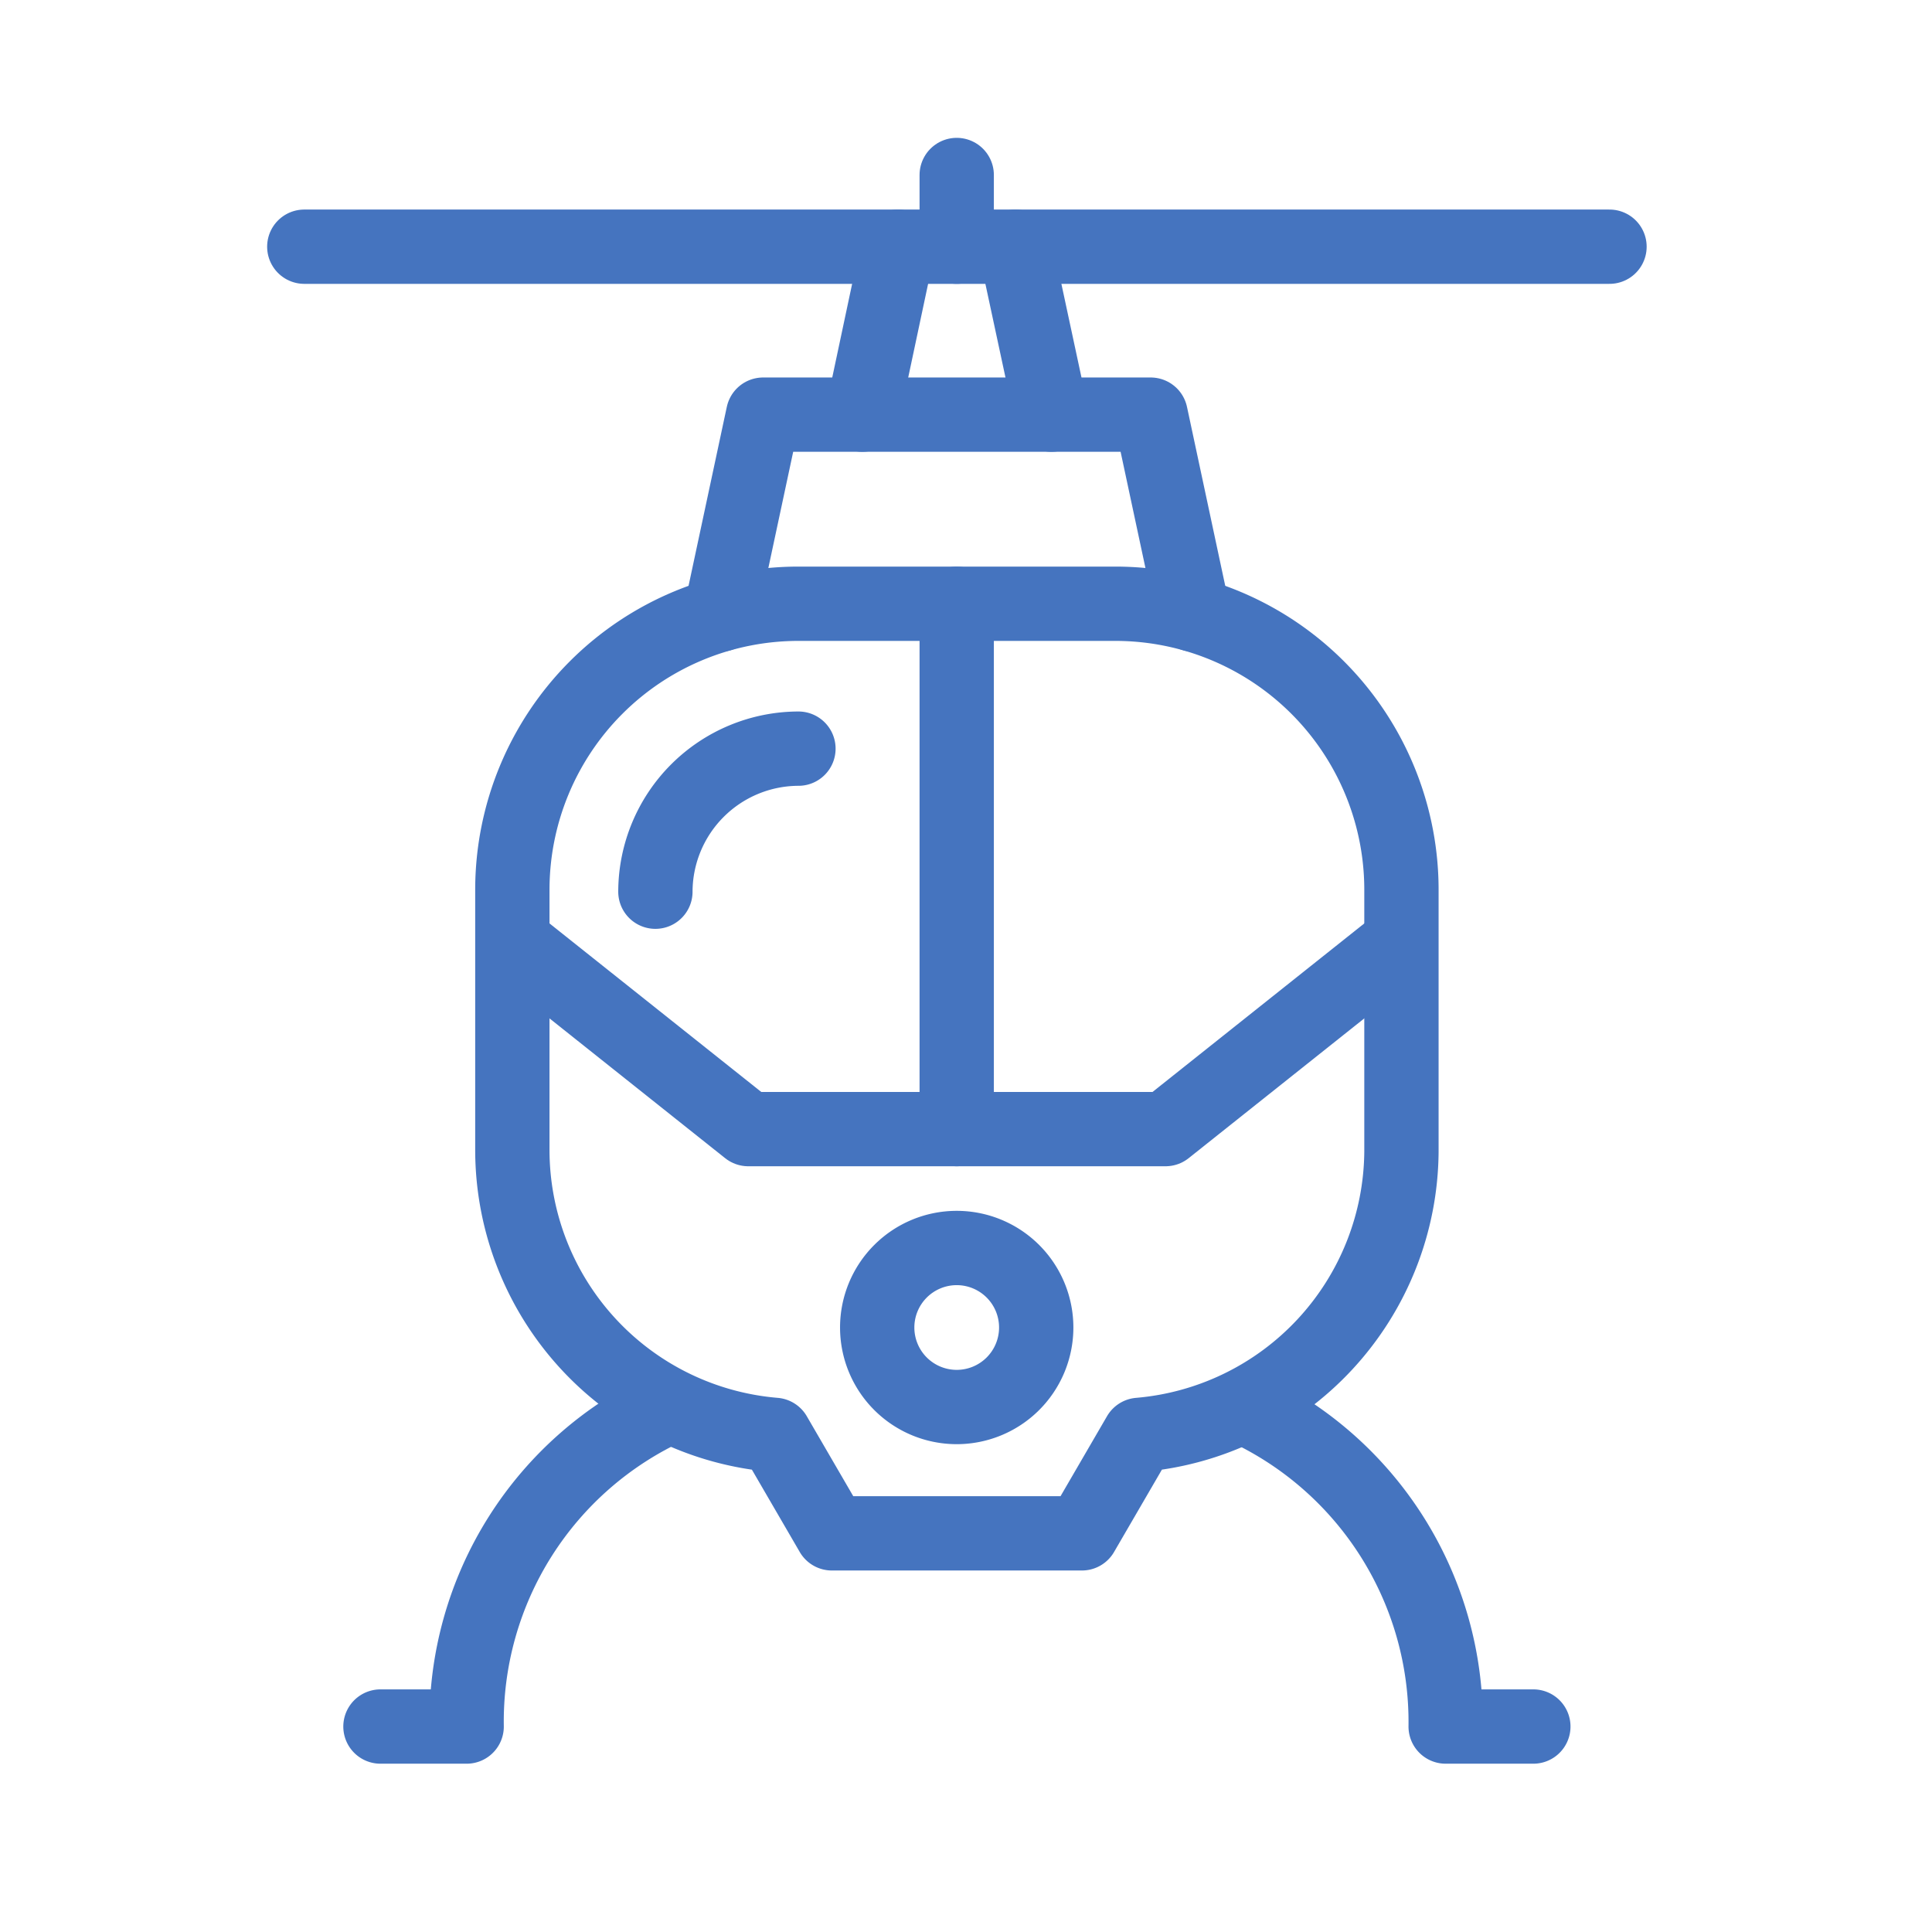
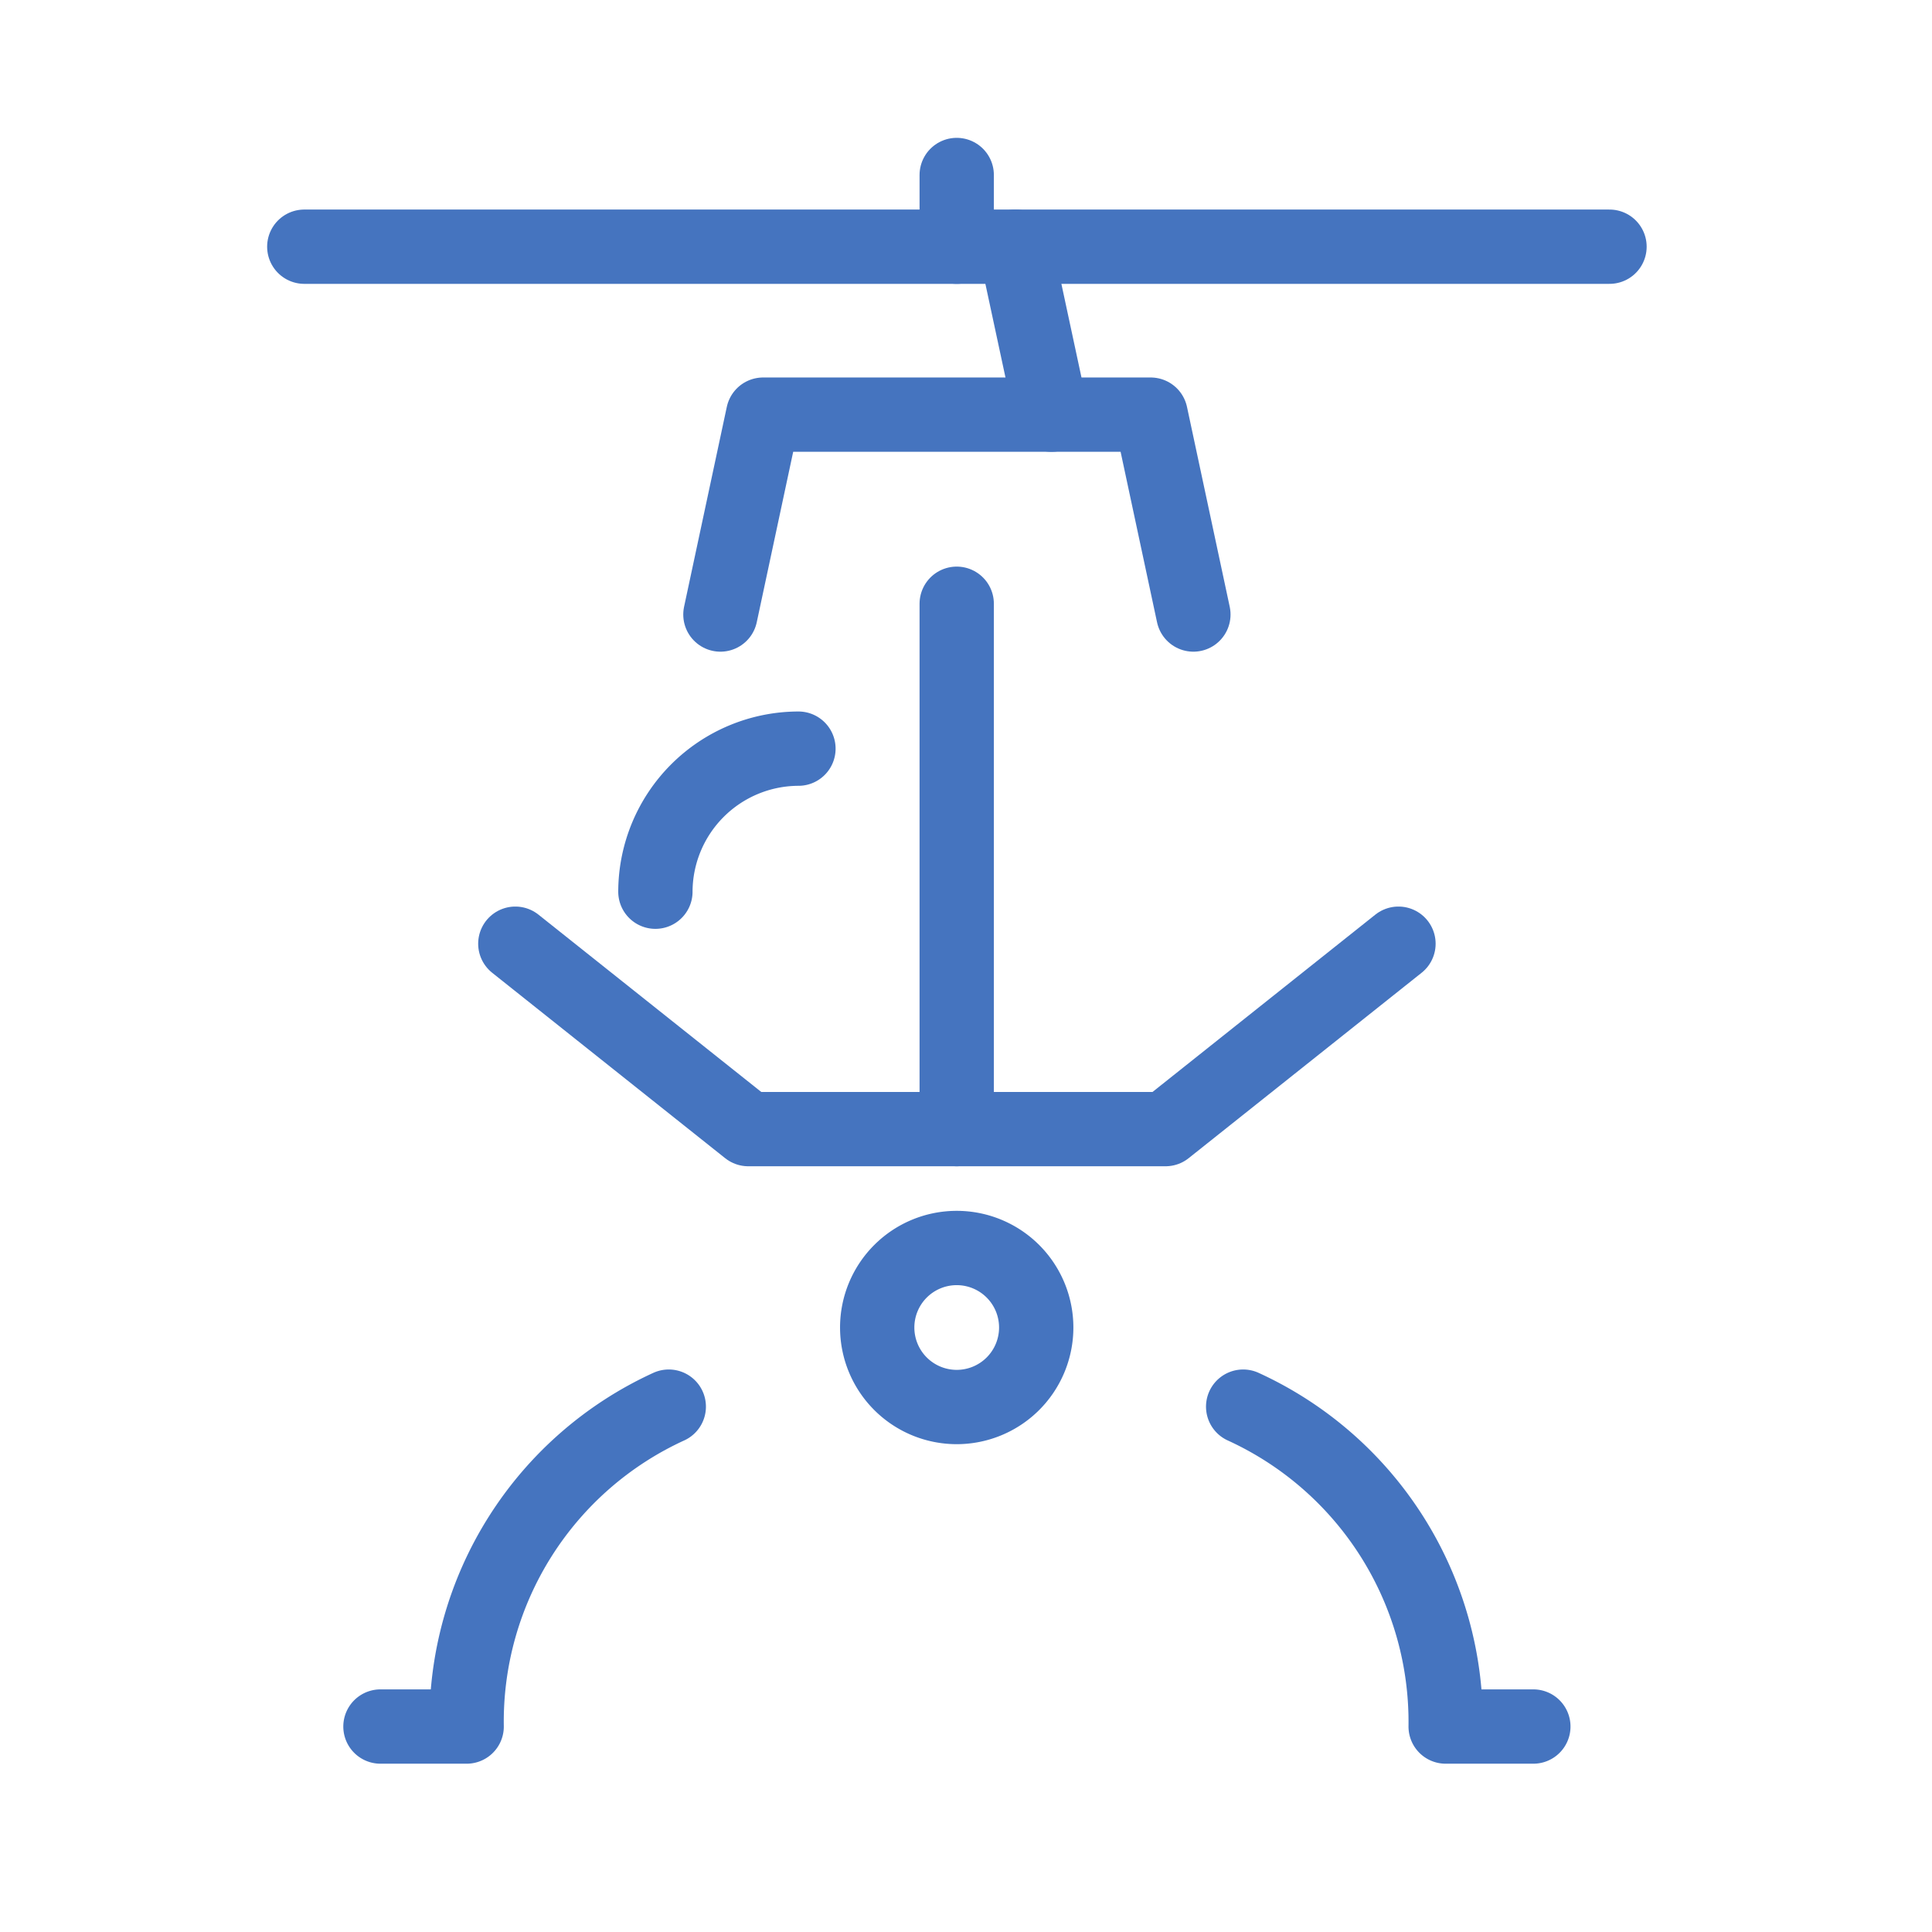
<svg xmlns="http://www.w3.org/2000/svg" viewBox="0 0 52 52">
  <defs>
    <style>.cls-1{fill:none;stroke:#4574bf;stroke-linecap:round;stroke-linejoin:round;stroke-width:2px;}</style>
  </defs>
  <g id="Icons_Artwork" data-name="Icons Artwork">
-     <line class="cls-1" x1="24.17" y1="6.64" x2="23.21" y2="11.16" />
    <line class="cls-1" x1="28.3" y1="11.16" x2="27.33" y2="6.64" />
    <polyline class="cls-1" points="32.12 16.54 30.97 11.16 20.54 11.16 19.39 16.54" />
-     <path class="cls-1" d="M30,16.25H21.49a7.7,7.7,0,0,0-7.7,7.7v7a7.7,7.7,0,0,0,7.06,7.67h0l1.54,2.65h6.73l1.54-2.65h0A7.71,7.71,0,0,0,37.72,31V24A7.7,7.7,0,0,0,30,16.25Z" />
    <path class="cls-1" d="M17.64,24a3.86,3.86,0,0,1,3.85-3.85" />
    <line class="cls-1" x1="8.19" y1="6.64" x2="43.32" y2="6.64" />
    <polyline class="cls-1" points="37.64 25.4 31.37 30.39 20.14 30.39 13.87 25.4" />
    <path class="cls-1" d="M18,37.86a9.32,9.32,0,0,0-5.44,8.61H10.24" />
    <path class="cls-1" d="M33.46,37.86a9.33,9.33,0,0,1,5.45,8.61h2.36" />
    <line class="cls-1" x1="25.75" y1="16.25" x2="25.75" y2="30.39" />
    <path class="cls-1" d="M27.89,35.73a2.14,2.14,0,1,1-2.14-2.14A2.14,2.14,0,0,1,27.89,35.73Z" />
    <line class="cls-1" x1="25.75" y1="4.71" x2="25.75" y2="6.64" />
  </g>
</svg>